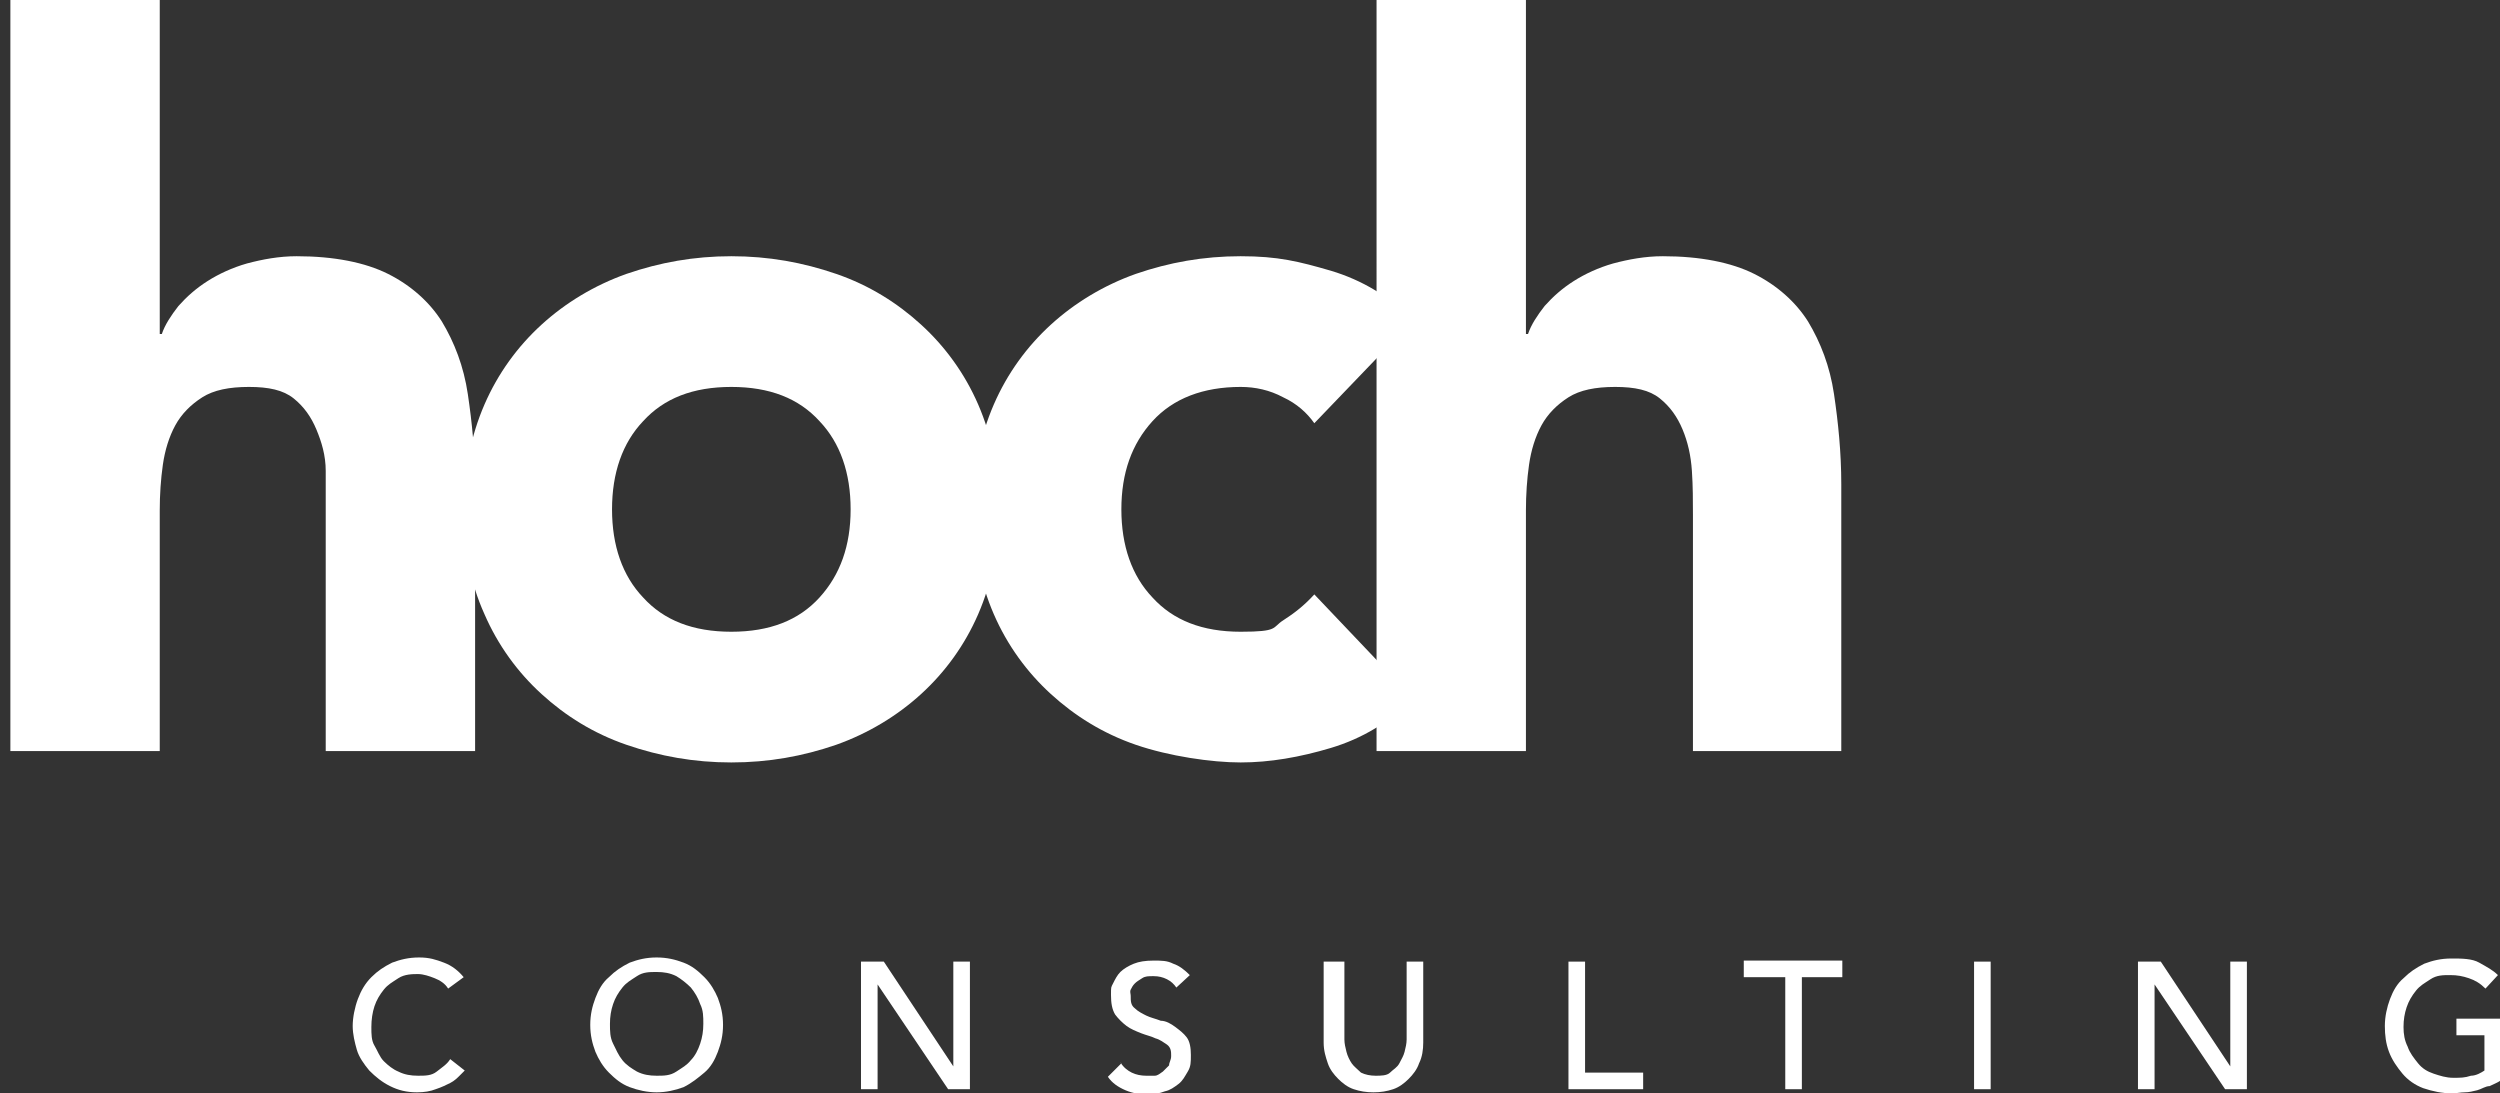
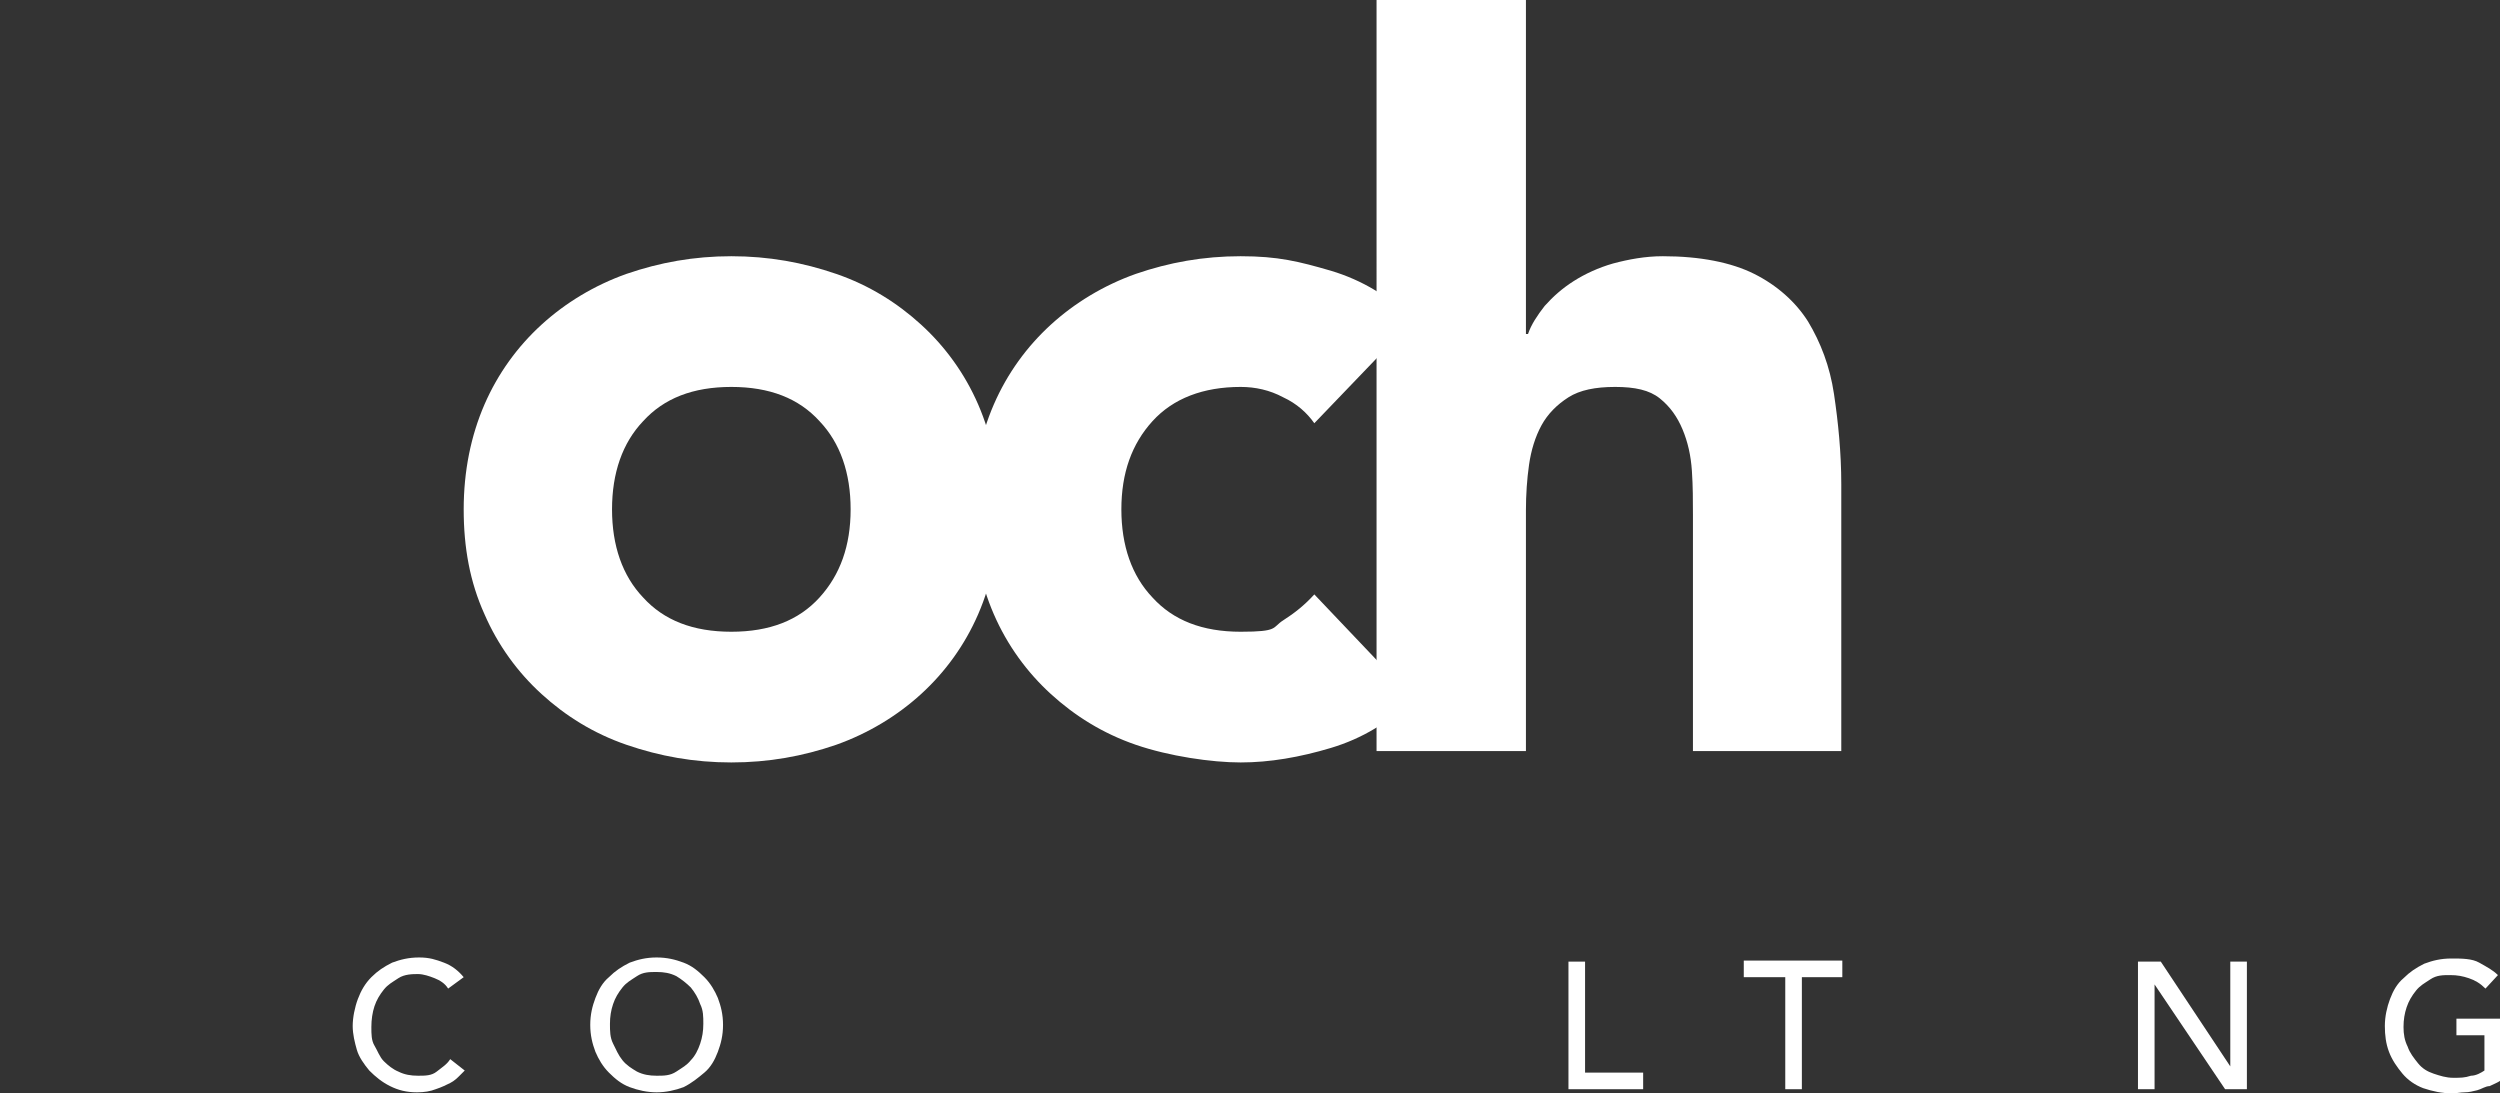
<svg xmlns="http://www.w3.org/2000/svg" version="1.1" viewBox="0 0 241 105.4">
  <rect x="0" y="0" width="241" height="105.4" fill="#333333" stroke="none" />
  <defs>
    <style>
      .cls-1 {
        fill: #fff;
      }
    </style>
  </defs>
  <g>
    <g id="Layer_1">
      <g>
        <g>
-           <path class="cls-1" d="M15.4,0v32.2h.2c.3-.9.9-1.8,1.6-2.7.8-.9,1.7-1.7,2.8-2.4s2.4-1.3,3.8-1.7c1.5-.4,3.1-.7,4.8-.7,3.6,0,6.6.6,8.8,1.7,2.2,1.1,4,2.7,5.2,4.6,1.2,2,2.1,4.3,2.5,7s.7,5.6.7,8.7v25.7h-14.4v-22.8c0-1.3,0-2.7,0-4.2s-.4-2.8-.9-4c-.5-1.2-1.2-2.2-2.2-3s-2.4-1.1-4.3-1.1-3.4.3-4.5,1-2,1.6-2.6,2.7-1,2.4-1.2,3.8-.3,2.9-.3,4.4v23.2H1V0h14.4Z" />
          <path class="cls-1" d="M44.7,49.1c0-3.7.7-7.1,2-10.1s3.2-5.6,5.5-7.7c2.3-2.1,5.1-3.8,8.2-4.9,3.2-1.1,6.5-1.7,10.1-1.7s6.9.6,10.1,1.7c3.2,1.1,5.9,2.8,8.2,4.9,2.3,2.1,4.2,4.7,5.5,7.7s2,6.4,2,10.1-.7,7.1-2,10.1-3.2,5.6-5.5,7.7-5.1,3.8-8.2,4.9c-3.2,1.1-6.5,1.7-10.1,1.7s-6.9-.6-10.1-1.7c-3.2-1.1-5.9-2.8-8.2-4.9s-4.2-4.7-5.5-7.7c-1.4-3.1-2-6.4-2-10.1ZM59,49.1c0,3.5,1,6.4,3,8.5,2,2.2,4.8,3.3,8.5,3.3s6.5-1.1,8.5-3.3c2-2.2,3-5,3-8.5s-1-6.4-3-8.5c-2-2.2-4.8-3.3-8.5-3.3s-6.5,1.1-8.5,3.3c-2,2.1-3,5-3,8.5Z" />
          <path class="cls-1" d="M126.7,40.8c-.7-1-1.7-1.9-3-2.5-1.3-.7-2.7-1-4.1-1-3.6,0-6.5,1.1-8.5,3.3-2,2.2-3,5-3,8.5s1,6.4,3,8.5c2,2.2,4.8,3.3,8.5,3.3s3-.4,4.1-1.1,2.1-1.5,3-2.5l9.5,10c-2.2,2.3-4.9,3.9-7.9,4.8s-5.9,1.4-8.7,1.4-6.9-.6-10.1-1.7-5.9-2.8-8.2-4.9-4.2-4.7-5.5-7.7-2-6.4-2-10.1.7-7.1,2-10.1,3.2-5.6,5.5-7.7c2.3-2.1,5.1-3.8,8.2-4.9,3.2-1.1,6.5-1.7,10.1-1.7s5.6.5,8.7,1.4c3,.9,5.7,2.5,7.9,4.8l-9.5,9.9Z" />
          <path class="cls-1" d="M147.1,0v32.2h.2c.3-.9.9-1.8,1.6-2.7.8-.9,1.7-1.7,2.8-2.4s2.4-1.3,3.8-1.7c1.5-.4,3.1-.7,4.8-.7,3.6,0,6.6.6,8.8,1.7,2.2,1.1,4,2.7,5.2,4.6,1.2,2,2.1,4.3,2.5,7s.7,5.6.7,8.7v25.7h-14.3v-22.8c0-1.3,0-2.7-.1-4.2s-.4-2.8-.9-4c-.5-1.2-1.2-2.2-2.2-3s-2.4-1.1-4.3-1.1-3.4.3-4.5,1-2,1.6-2.6,2.7-1,2.4-1.2,3.8-.3,2.9-.3,4.4v23.2h-14.4V0h14.4Z" />
        </g>
        <g>
          <path class="cls-1" d="M43.2,95.3c-.3-.5-.8-.8-1.3-1s-1.1-.4-1.6-.4-1.3,0-1.9.4-1,.6-1.4,1.1-.7,1-.9,1.6-.3,1.3-.3,2,0,1.3.3,1.8.5,1.1.9,1.5.9.8,1.4,1c.6.3,1.2.4,1.9.4s1.3,0,1.8-.4,1-.7,1.3-1.2l1.4,1.1c0,0-.3.3-.5.5s-.5.5-.9.7-.8.4-1.4.6c-.5.2-1.1.3-1.8.3-1,0-1.8-.2-2.6-.6s-1.4-.9-2-1.5c-.5-.6-1-1.3-1.2-2s-.4-1.5-.4-2.3.2-1.8.5-2.6c.3-.8.7-1.5,1.3-2.1s1.2-1,2-1.4c.8-.3,1.6-.5,2.6-.5s1.6.2,2.4.5,1.4.8,1.9,1.4l-1.5,1.1Z" />
          <path class="cls-1" d="M63.3,105.3c-.9,0-1.8-.2-2.6-.5s-1.4-.8-2-1.4-1-1.3-1.3-2c-.3-.8-.5-1.6-.5-2.6s.2-1.8.5-2.6c.3-.8.7-1.5,1.3-2,.6-.6,1.2-1,2-1.4.8-.3,1.6-.5,2.6-.5s1.8.2,2.6.5c.8.3,1.4.8,2,1.4s1,1.3,1.3,2c.3.8.5,1.6.5,2.6s-.2,1.8-.5,2.6c-.3.8-.7,1.5-1.3,2s-1.2,1-2,1.4c-.8.3-1.7.5-2.6.5ZM63.3,103.7c.7,0,1.3,0,1.9-.4s1-.6,1.4-1.1c.4-.4.7-1,.9-1.6s.3-1.2.3-1.9,0-1.3-.3-1.9c-.2-.6-.5-1.1-.9-1.6-.4-.4-.9-.8-1.4-1.1-.6-.3-1.2-.4-1.9-.4s-1.3,0-1.9.4-1,.6-1.4,1.1-.7,1-.9,1.6-.3,1.2-.3,1.9,0,1.3.3,1.9.5,1.1.9,1.6.9.8,1.4,1.1c.6.3,1.2.4,1.9.4Z" />
-           <path class="cls-1" d="M83,92.7h2.2l6.7,10.1h0v-10.1h1.6v12.3h-2.1l-6.8-10.1h0v10.1h-1.6v-12.3Z" />
-           <path class="cls-1" d="M108,102.4c.3.5.7.8,1.1,1s.9.3,1.4.3.6,0,.8,0c.3,0,.5-.2.8-.4l.6-.6c0-.3.2-.5.2-.9s0-.8-.4-1.1c-.3-.2-.7-.5-1.1-.6-.4-.2-.9-.3-1.4-.5s-1-.4-1.4-.7-.8-.7-1.1-1.1c-.3-.5-.4-1.1-.4-1.9s0-.7.2-1.1c.2-.4.4-.8.7-1.1s.8-.6,1.3-.8c.5-.2,1.1-.3,1.9-.3s1.3,0,1.9.3c.6.2,1.1.6,1.6,1.1l-1.3,1.2c-.2-.3-.5-.6-.9-.8-.4-.2-.8-.3-1.3-.3s-.8,0-1.1.2-.5.3-.7.5-.3.4-.4.6,0,.4,0,.6c0,.5,0,.9.4,1.2.3.3.7.5,1.1.7s.9.3,1.4.5c.5,0,1,.3,1.4.6s.8.6,1.1,1,.4,1,.4,1.7,0,1.1-.3,1.6-.5.9-.9,1.2c-.4.3-.8.6-1.3.7-.5.2-1.1.3-1.6.3-.8,0-1.5-.1-2.2-.4-.7-.3-1.3-.7-1.7-1.3l1.3-1.3Z" />
-           <path class="cls-1" d="M129.6,92.7v7.5c0,.4.1.8.2,1.2.1.4.3.8.5,1.1s.6.6.9.9c.4.2.9.3,1.4.3s1.1,0,1.4-.3.7-.5.9-.9.4-.7.5-1.1.2-.8.2-1.2v-7.5h1.6v7.8c0,.7-.1,1.4-.4,2-.2.6-.6,1.1-1,1.5s-.9.8-1.5,1-1.2.3-1.9.3-1.3-.1-1.9-.3c-.6-.2-1.1-.6-1.5-1s-.8-.9-1-1.5-.4-1.2-.4-2v-7.8h2Z" />
          <path class="cls-1" d="M151.2,92.7h1.6v10.7h5.6v1.6h-7.2v-12.3h0Z" />
          <path class="cls-1" d="M172,94.2h-3.9v-1.6h9.5v1.6h-3.9v10.8h-1.6v-10.8h-.1Z" />
-           <path class="cls-1" d="M190.3,92.7h1.6v12.3h-1.6v-12.3Z" />
          <path class="cls-1" d="M206.1,92.7h2.2l6.7,10.1h0v-10.1h1.6v12.3h-2.1l-6.8-10.1h0v10.1h-1.6v-12.3h0Z" />
          <path class="cls-1" d="M241,98.1v6.1c-.3.2-.6.3-1,.5-.4,0-.8.3-1.2.4-.4.1-.8.2-1.2.2s-.8.1-1.2.1c-1,0-1.9-.2-2.8-.5-.8-.3-1.5-.8-2-1.4s-1-1.3-1.3-2.1c-.3-.8-.4-1.6-.4-2.5s.2-1.8.5-2.6c.3-.8.7-1.5,1.3-2,.6-.6,1.2-1,2-1.4.8-.3,1.6-.5,2.6-.5s2,0,2.7.4,1.3.7,1.8,1.2l-1.2,1.3c-.5-.5-1-.8-1.6-1s-1.1-.3-1.8-.3-1.3,0-1.9.4-1,.6-1.4,1.1-.7,1-.9,1.6-.3,1.2-.3,1.9.1,1.3.4,1.9c.2.6.6,1.1,1,1.6s.9.8,1.5,1,1.2.4,1.9.4,1.1,0,1.7-.2c.5,0,1-.3,1.3-.5v-3.4h-2.7v-1.6h4.2Z" />
        </g>
      </g>
    </g>
  </g>
</svg>